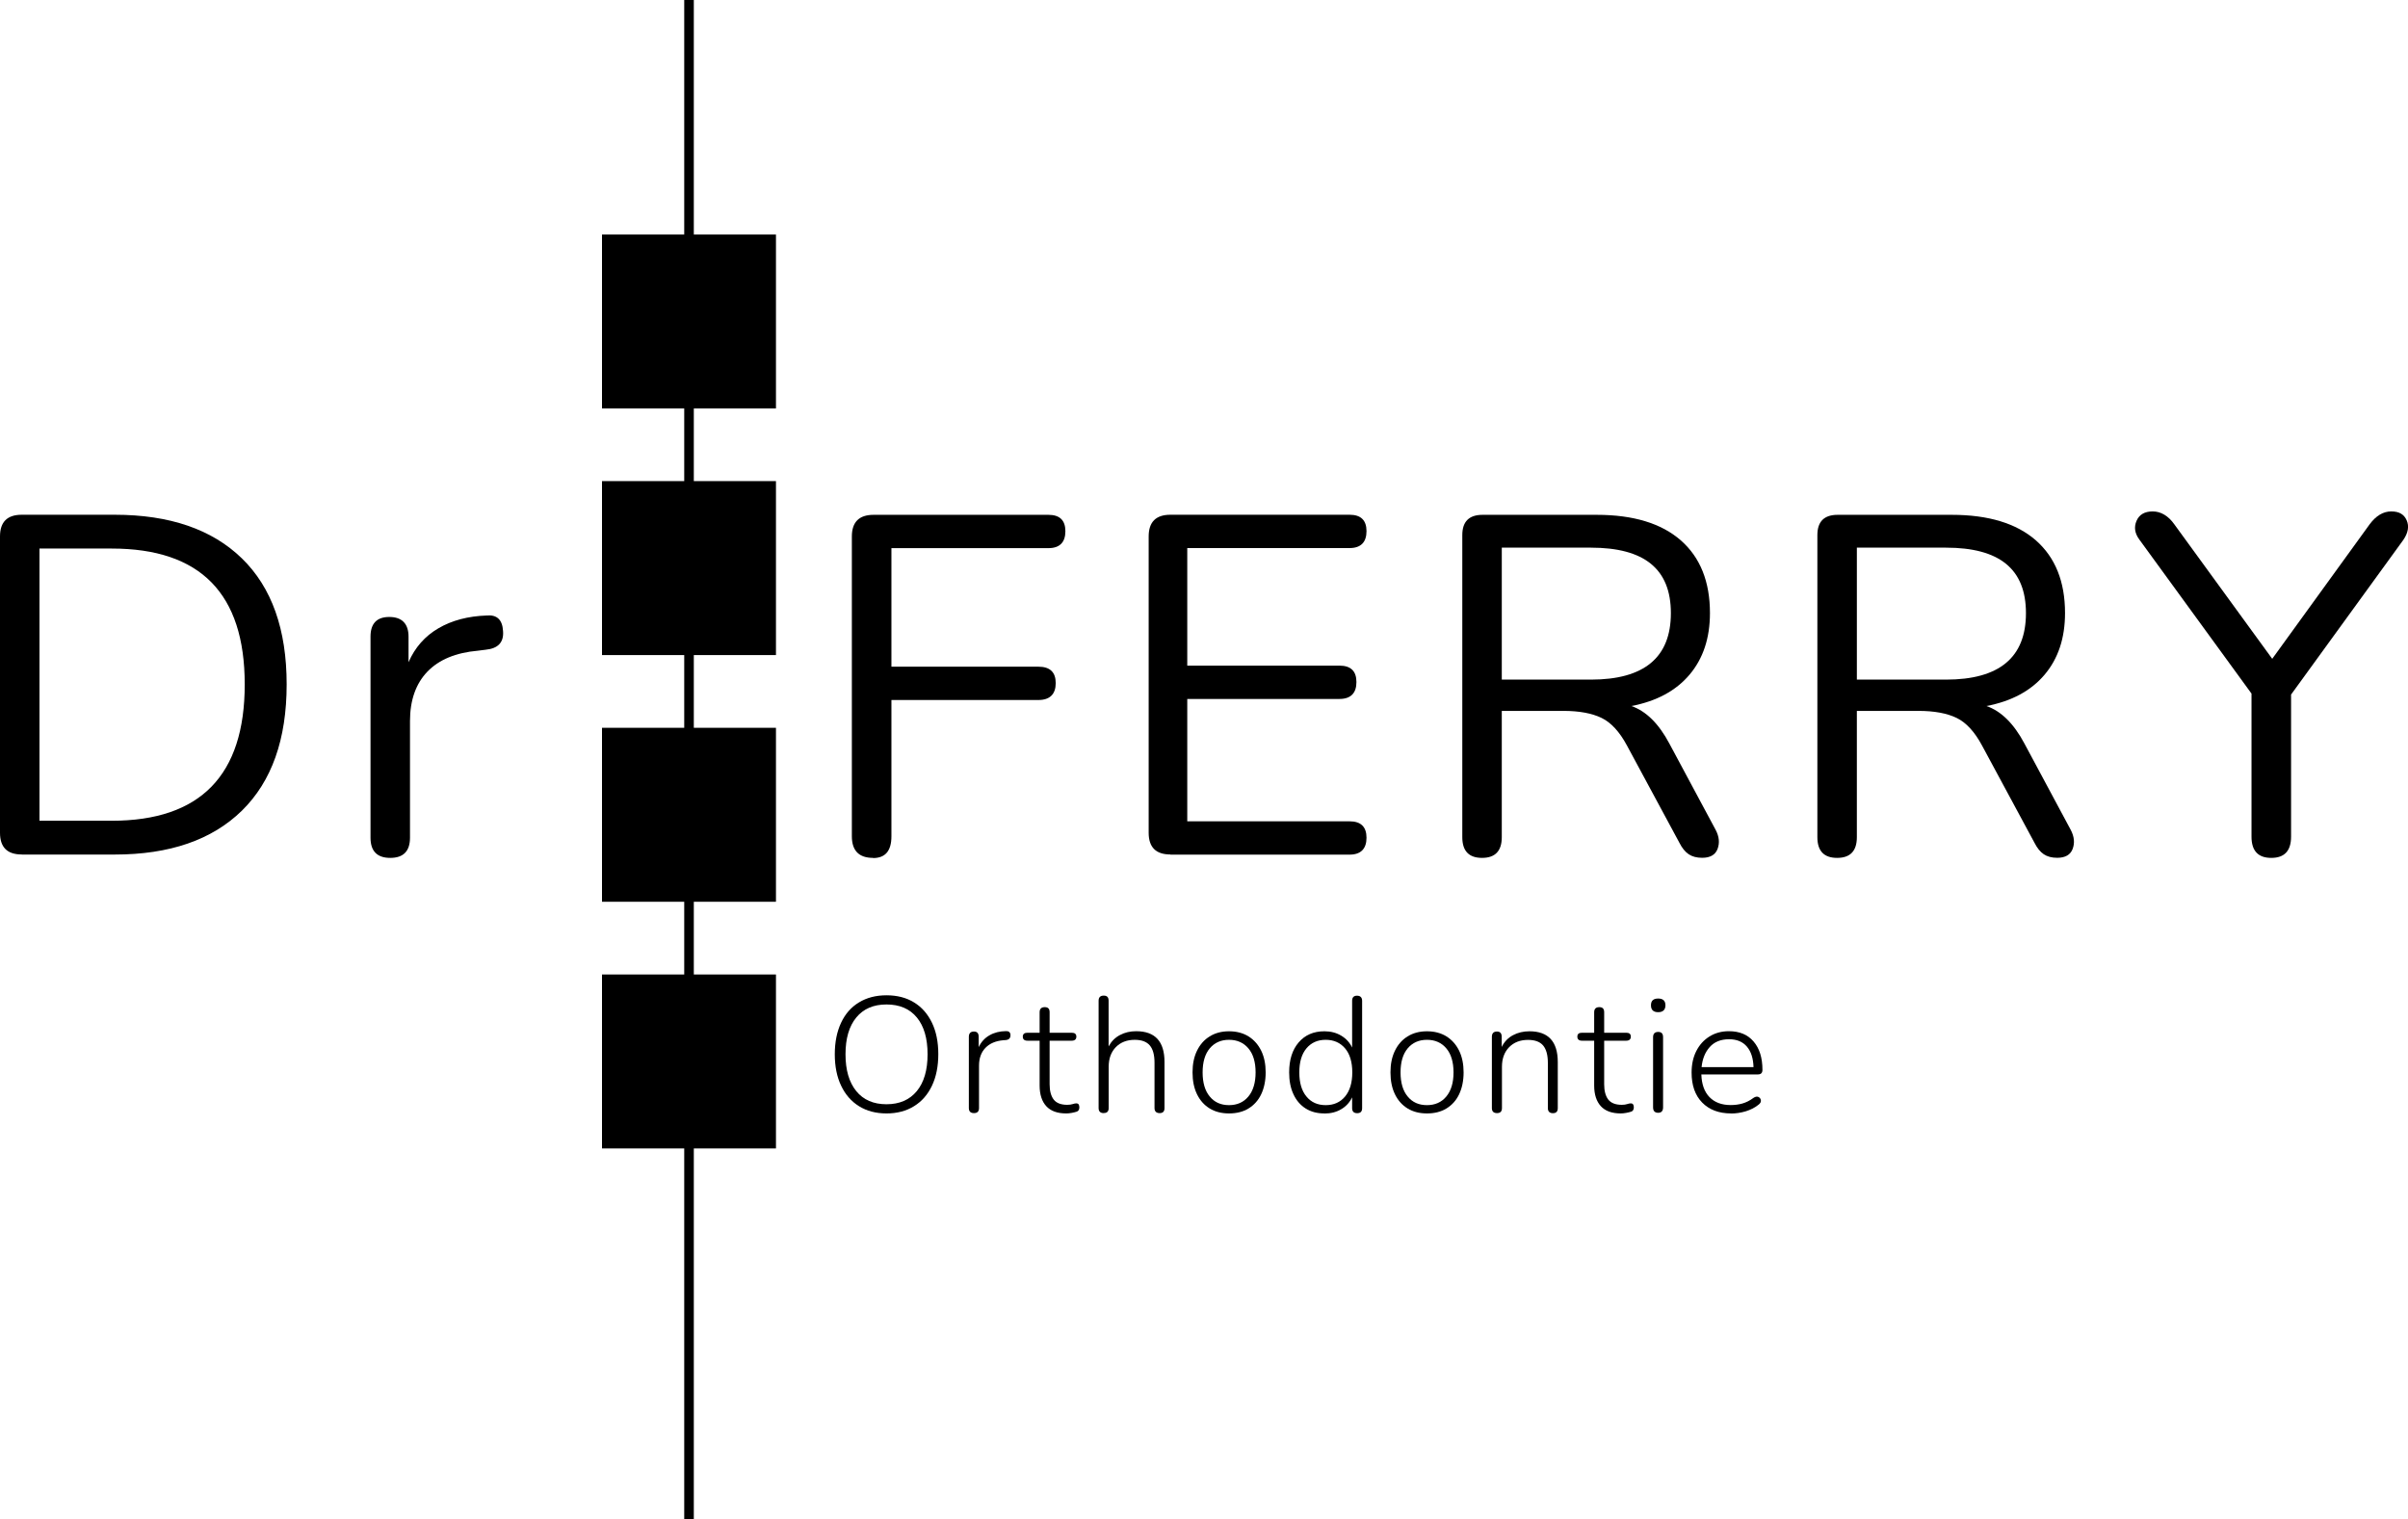
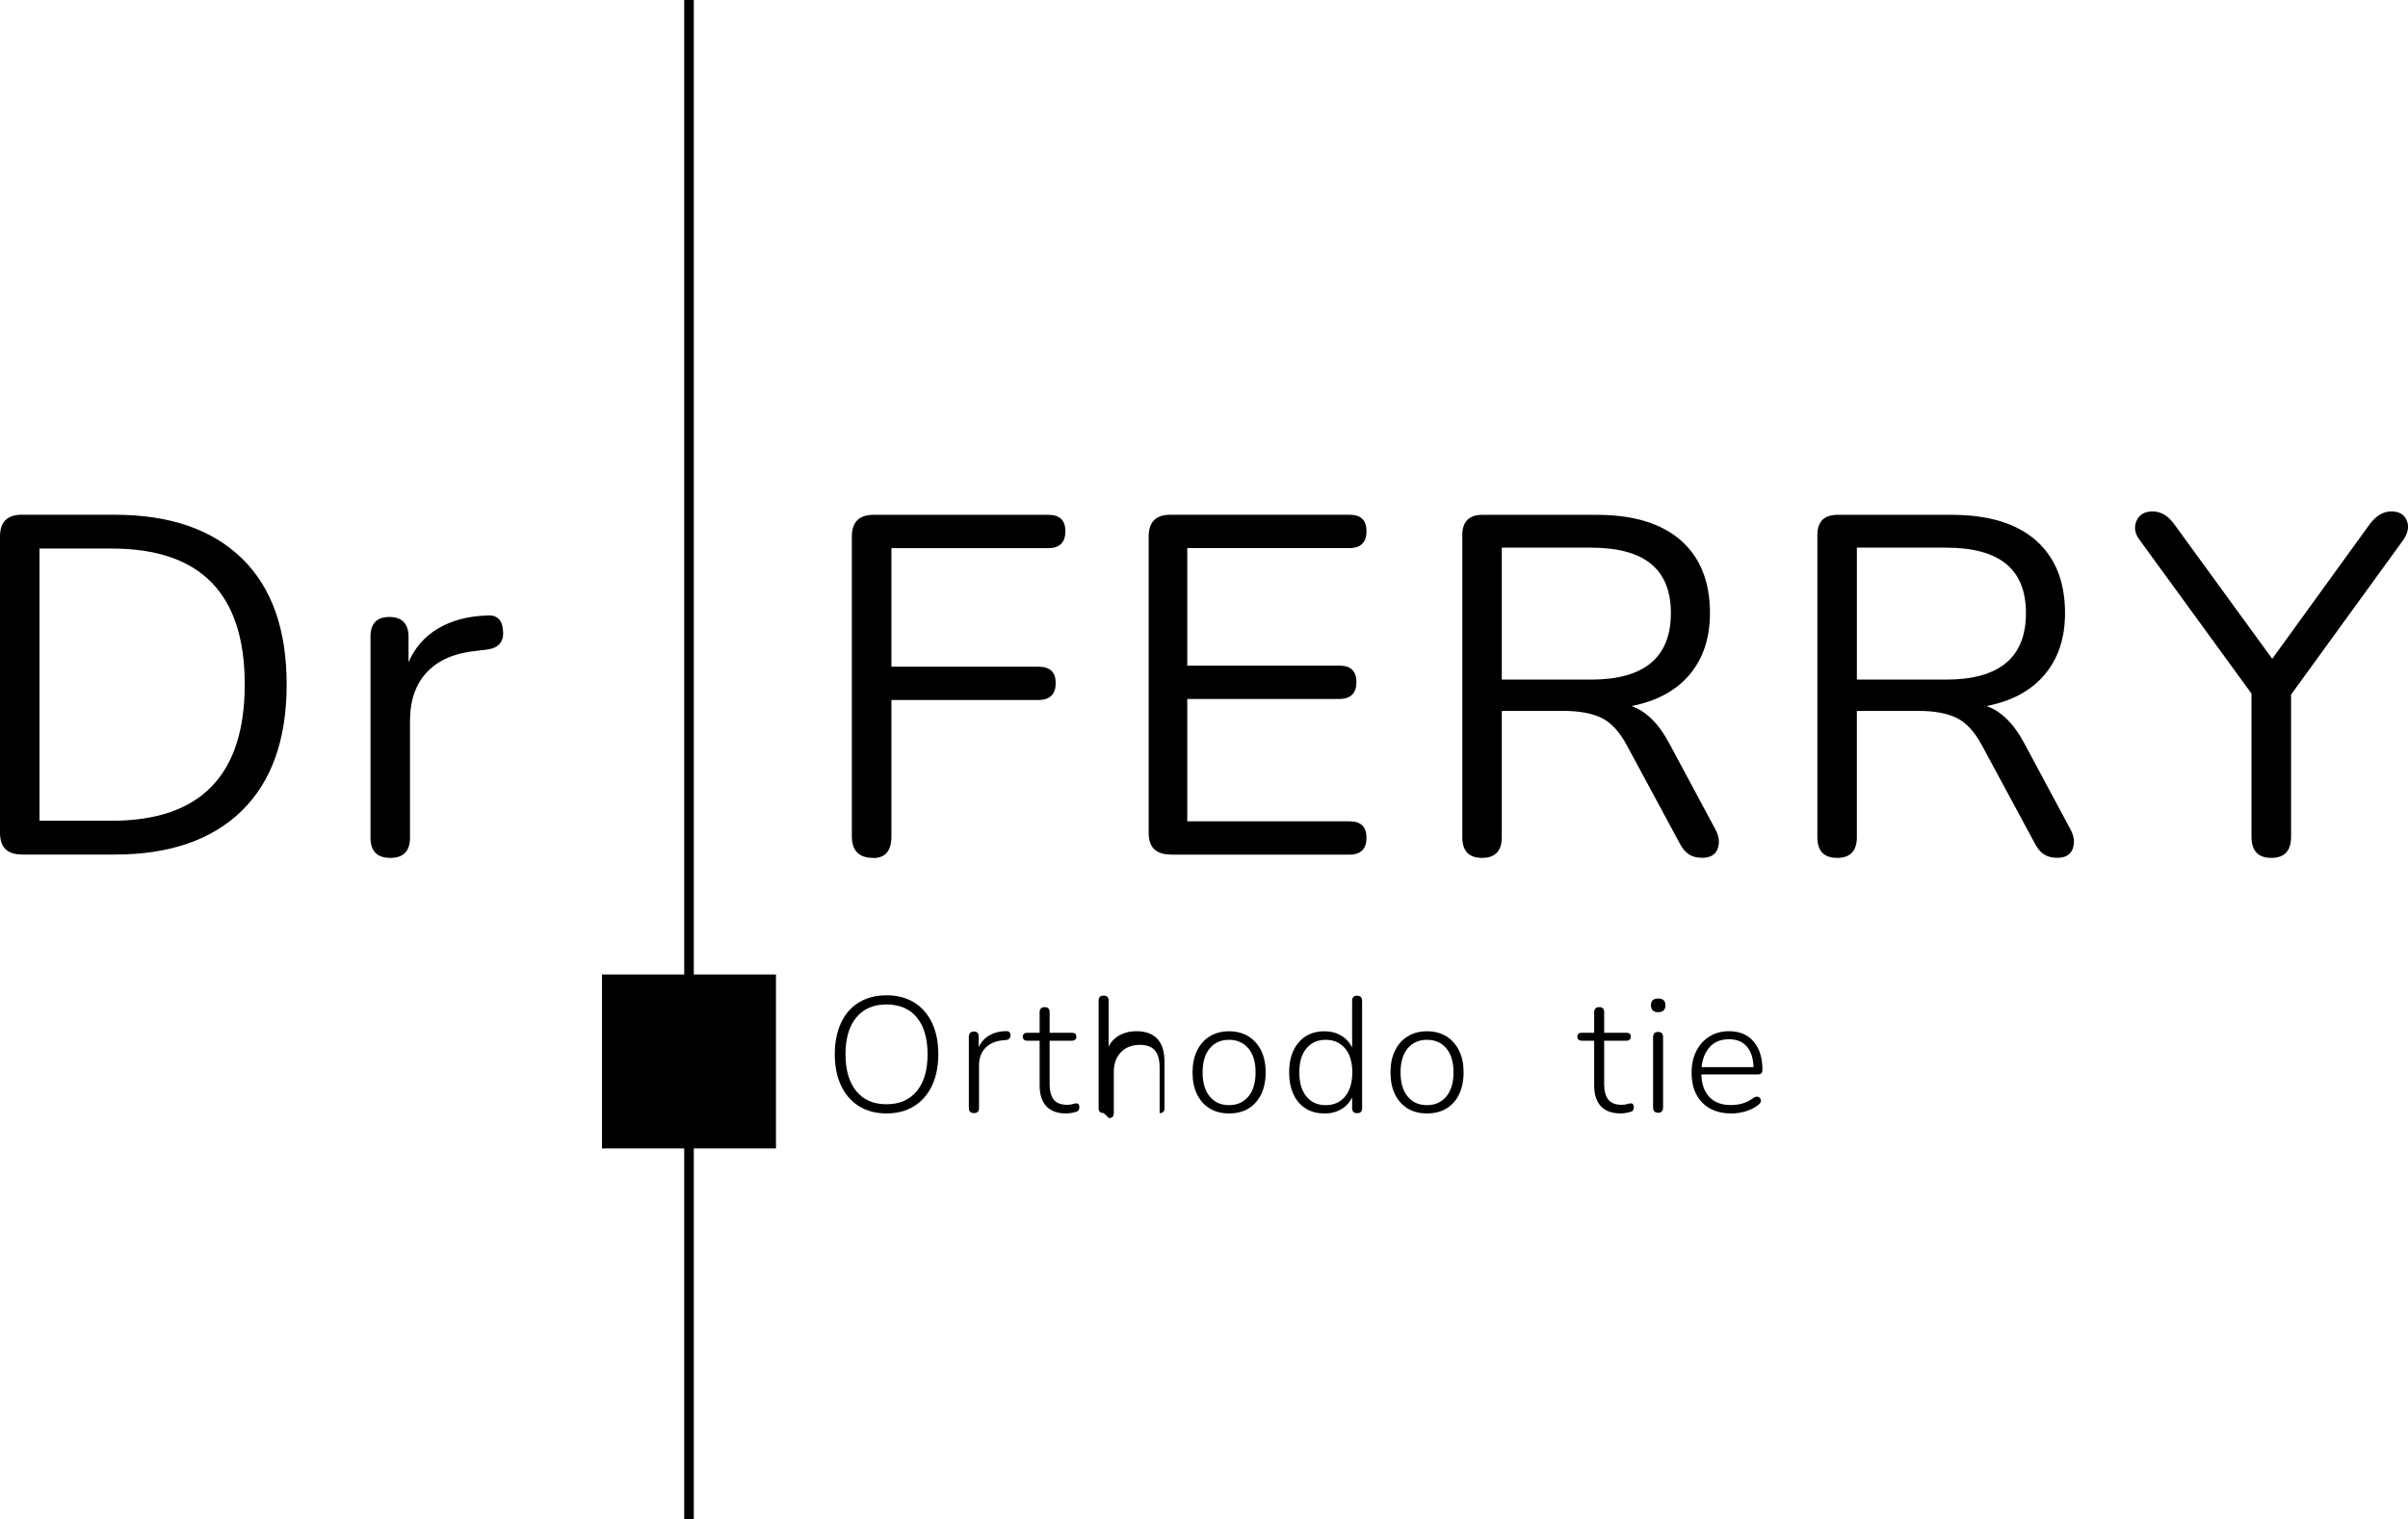
<svg xmlns="http://www.w3.org/2000/svg" id="Calque_2" data-name="Calque 2" viewBox="0 0 296.36 186.99">
  <g id="Calque_1-2" data-name="Calque 1">
    <g>
      <rect x="84.21" width="1.18" height="186.99" />
      <g>
        <path d="M2.67,105.16c-1.78,0-2.67-.89-2.67-2.67v-36.47c0-1.78.89-2.67,2.67-2.67h11.44c6.76,0,11.98,1.79,15.66,5.37,3.68,3.58,5.51,8.75,5.51,15.51s-1.84,11.94-5.51,15.54c-3.68,3.6-8.89,5.4-15.66,5.4H2.67ZM4.86,101.01h8.89c10.91,0,16.37-5.59,16.37-16.78s-5.46-16.72-16.37-16.72H4.86v33.5Z" />
        <path d="M48.03,105.58c-1.62,0-2.43-.83-2.43-2.49v-24.73c0-1.62.77-2.43,2.31-2.43s2.37.81,2.37,2.43v3.14c.79-1.82,2.02-3.21,3.68-4.18s3.64-1.49,5.93-1.57c1.26-.12,1.94.51,2.02,1.9.12,1.38-.59,2.16-2.13,2.31l-.95.12c-2.73.24-4.8,1.1-6.23,2.58-1.42,1.48-2.14,3.51-2.14,6.08v14.35c0,1.66-.81,2.49-2.43,2.49Z" />
        <path d="M107.45,105.58c-1.74,0-2.61-.89-2.61-2.67v-36.88c0-1.78.89-2.67,2.67-2.67h21.53c1.38,0,2.08.67,2.08,2.02s-.69,2.08-2.08,2.08h-19.33v14.59h18.09c1.42,0,2.13.67,2.13,2.02s-.71,2.08-2.13,2.08h-18.09v16.78c0,1.78-.75,2.67-2.25,2.67Z" />
        <path d="M144.04,105.16c-1.78,0-2.67-.89-2.67-2.67v-36.47c0-1.78.89-2.67,2.67-2.67h22.06c1.38,0,2.08.67,2.08,2.02s-.69,2.08-2.08,2.08h-19.98v14.47h18.74c1.38,0,2.08.67,2.08,2.02s-.69,2.08-2.08,2.08h-18.74v15.06h19.98c1.38,0,2.08.67,2.08,2.02s-.69,2.08-2.08,2.08h-22.06Z" />
        <path d="M182.4,105.58c-1.62,0-2.43-.85-2.43-2.55v-37.18c0-1.66.83-2.49,2.49-2.49h14.05c4.51,0,7.96,1.05,10.35,3.14s3.59,5.08,3.59,8.95c0,3.08-.84,5.61-2.52,7.59-1.68,1.98-4.06,3.26-7.15,3.85,1.82.63,3.38,2.18,4.68,4.63l5.69,10.61c.44.83.51,1.61.24,2.34s-.91,1.1-1.9,1.1c-.67,0-1.23-.15-1.66-.44-.44-.3-.81-.76-1.13-1.39l-6.46-11.98c-.91-1.7-1.96-2.84-3.14-3.41s-2.75-.86-4.68-.86h-7.59v15.54c0,1.7-.81,2.55-2.43,2.55ZM184.83,83.64h10.97c6.56,0,9.84-2.73,9.84-8.18s-3.28-8.06-9.84-8.06h-10.97v16.25Z" />
        <path d="M226.1,105.58c-1.62,0-2.43-.85-2.43-2.55v-37.18c0-1.66.83-2.49,2.49-2.49h14.05c4.51,0,7.96,1.05,10.35,3.14,2.39,2.1,3.59,5.08,3.59,8.95,0,3.08-.84,5.61-2.52,7.59-1.68,1.98-4.06,3.26-7.15,3.85,1.82.63,3.38,2.18,4.68,4.63l5.69,10.61c.44.83.51,1.61.24,2.34s-.91,1.1-1.9,1.1c-.67,0-1.23-.15-1.66-.44-.44-.3-.81-.76-1.13-1.39l-6.46-11.98c-.91-1.7-1.96-2.84-3.14-3.41s-2.75-.86-4.68-.86h-7.59v15.54c0,1.7-.81,2.55-2.43,2.55ZM228.53,83.64h10.97c6.56,0,9.84-2.73,9.84-8.18s-3.28-8.06-9.84-8.06h-10.97v16.25Z" />
        <path d="M279.53,105.58c-1.62,0-2.43-.87-2.43-2.61v-17.61l-13.82-18.98c-.55-.75-.66-1.51-.33-2.28s1-1.16,1.99-1.16,1.92.53,2.67,1.6l12.04,16.54,11.98-16.54c.79-1.07,1.68-1.6,2.67-1.6s1.58.37,1.9,1.1c.32.73.18,1.53-.41,2.4l-13.82,19.04v17.49c0,1.74-.81,2.61-2.43,2.61Z" />
      </g>
      <g>
        <path d="M109.1,137.03c-1.3,0-2.43-.3-3.38-.89-.95-.59-1.68-1.43-2.2-2.52-.52-1.09-.78-2.38-.78-3.87s.26-2.78.77-3.87,1.24-1.93,2.2-2.51c.95-.58,2.08-.88,3.39-.88s2.45.29,3.4.88c.95.58,1.68,1.42,2.2,2.5.52,1.08.78,2.37.78,3.86s-.26,2.8-.78,3.89c-.52,1.09-1.25,1.93-2.21,2.52-.95.59-2.08.89-3.39.89ZM109.1,135.9c1.6,0,2.84-.54,3.73-1.61.89-1.08,1.33-2.59,1.33-4.54s-.44-3.46-1.32-4.53c-.88-1.07-2.13-1.6-3.74-1.6s-2.84.54-3.72,1.61c-.88,1.07-1.32,2.58-1.32,4.52s.44,3.44,1.32,4.53c.88,1.08,2.12,1.62,3.72,1.62Z" />
        <path d="M119.87,136.99c-.42,0-.63-.21-.63-.62v-8.77c0-.43.21-.65.63-.65.39,0,.58.22.58.65v1.27c.3-.63.74-1.12,1.32-1.45.58-.34,1.26-.51,2.03-.52.16-.01.3.02.4.1s.16.21.16.38c.01.38-.18.58-.58.62l-.28.02c-.95.08-1.69.39-2.22.94-.52.54-.79,1.27-.79,2.19v5.22c0,.42-.21.62-.62.62Z" />
        <path d="M131.22,137.03c-1.09,0-1.91-.3-2.45-.89-.54-.59-.82-1.44-.82-2.54v-5.52h-1.49c-.39,0-.58-.17-.58-.5s.2-.48.58-.48h1.49v-2.52c0-.42.21-.63.63-.63s.6.21.6.63v2.52h2.72c.38,0,.57.16.57.48s-.19.5-.57.5h-2.72v5.36c0,.82.17,1.44.5,1.88.33.43.89.65,1.67.65.27,0,.49-.03.67-.09.17-.06.33-.09.46-.09.24,0,.36.17.36.5,0,.11-.02.21-.07.31-.05.1-.13.17-.25.21-.15.05-.35.1-.6.15-.26.05-.49.07-.71.07Z" />
-         <path d="M135.84,136.99c-.42,0-.63-.21-.63-.62v-13.21c0-.42.21-.63.63-.63s.6.21.6.63v5.62c.34-.62.8-1.09,1.4-1.4.6-.32,1.26-.47,1.99-.47,2.33,0,3.49,1.26,3.49,3.79v5.67c0,.42-.2.62-.6.62s-.63-.21-.63-.62v-5.57c0-.97-.19-1.68-.58-2.14-.39-.46-1.01-.69-1.85-.69-.97,0-1.74.3-2.33.9-.58.6-.88,1.4-.88,2.41v5.08c0,.42-.2.62-.6.62Z" />
+         <path d="M135.84,136.99c-.42,0-.63-.21-.63-.62v-13.21c0-.42.21-.63.63-.63s.6.21.6.63v5.62c.34-.62.8-1.09,1.4-1.4.6-.32,1.26-.47,1.99-.47,2.33,0,3.49,1.26,3.49,3.79v5.67c0,.42-.2.62-.6.62v-5.57c0-.97-.19-1.68-.58-2.14-.39-.46-1.01-.69-1.85-.69-.97,0-1.74.3-2.33.9-.58.6-.88,1.4-.88,2.41v5.08c0,.42-.2.62-.6.62Z" />
        <path d="M151.26,137.03c-.91,0-1.71-.2-2.38-.61-.67-.41-1.19-.99-1.56-1.75s-.55-1.66-.55-2.69.18-1.91.55-2.67c.37-.76.89-1.35,1.56-1.76.67-.42,1.47-.63,2.38-.63s1.73.21,2.4.63c.67.42,1.19,1.01,1.56,1.76.37.76.55,1.65.55,2.67s-.19,1.93-.55,2.69-.89,1.34-1.56,1.75-1.47.61-2.4.61ZM151.26,136.01c.99,0,1.79-.35,2.38-1.06.59-.71.89-1.7.89-2.97s-.3-2.27-.89-2.96c-.59-.7-1.39-1.05-2.38-1.05s-1.78.35-2.37,1.05-.88,1.69-.88,2.96.29,2.27.88,2.97c.58.71,1.37,1.06,2.37,1.06Z" />
        <path d="M162.99,137.03c-.89,0-1.65-.2-2.3-.61s-1.15-.99-1.5-1.75c-.36-.76-.53-1.66-.53-2.69,0-1.55.39-2.78,1.17-3.69.78-.91,1.83-1.37,3.17-1.37.78,0,1.47.18,2.07.54.6.36,1.04.84,1.34,1.46v-5.75c0-.42.2-.63.6-.63s.63.21.63.63v13.21c0,.42-.2.62-.61.62s-.62-.21-.62-.62v-1.33c-.3.62-.74,1.11-1.34,1.46-.6.36-1.29.53-2.07.53ZM163.16,136.01c.99,0,1.79-.35,2.38-1.06.59-.71.89-1.7.89-2.97s-.3-2.27-.89-2.96-1.38-1.05-2.38-1.05-1.78.35-2.37,1.05-.88,1.69-.88,2.96.29,2.27.88,2.97c.58.71,1.37,1.06,2.37,1.06Z" />
        <path d="M175.62,137.03c-.91,0-1.71-.2-2.38-.61-.67-.41-1.19-.99-1.56-1.75s-.55-1.66-.55-2.69.18-1.91.55-2.67c.37-.76.89-1.35,1.56-1.76.67-.42,1.47-.63,2.38-.63s1.73.21,2.4.63c.67.42,1.19,1.01,1.56,1.76.37.76.55,1.65.55,2.67s-.19,1.93-.55,2.69-.89,1.34-1.56,1.75-1.47.61-2.4.61ZM175.62,136.01c.99,0,1.79-.35,2.38-1.06.59-.71.89-1.7.89-2.97s-.3-2.27-.89-2.96c-.59-.7-1.39-1.05-2.38-1.05s-1.78.35-2.37,1.05-.88,1.69-.88,2.96.29,2.27.88,2.97c.58.71,1.37,1.06,2.37,1.06Z" />
-         <path d="M184.24,136.99c-.42,0-.63-.21-.63-.62v-8.77c0-.43.21-.65.63-.65.39,0,.58.22.58.65v1.25c.32-.65.79-1.13,1.39-1.45.6-.32,1.28-.48,2.02-.48,2.32,0,3.49,1.26,3.49,3.79v5.67c0,.42-.2.62-.6.62s-.62-.21-.62-.62v-5.57c0-.97-.2-1.68-.58-2.14-.39-.46-1.01-.69-1.86-.69-.97,0-1.74.3-2.33.9-.58.6-.88,1.4-.88,2.41v5.08c0,.42-.2.62-.6.62Z" />
        <path d="M199.47,137.03c-1.09,0-1.91-.3-2.45-.89-.54-.59-.82-1.44-.82-2.54v-5.52h-1.49c-.39,0-.58-.17-.58-.5s.19-.48.58-.48h1.49v-2.52c0-.42.21-.63.63-.63s.6.21.6.63v2.52h2.72c.38,0,.56.16.56.48s-.19.5-.56.5h-2.72v5.36c0,.82.17,1.44.5,1.88.34.43.89.65,1.67.65.27,0,.49-.03.66-.09.17-.06.33-.09.46-.09.24,0,.36.17.36.5,0,.11-.02.21-.07.31s-.13.17-.25.21c-.15.05-.35.1-.61.15-.25.05-.49.07-.71.07Z" />
        <path d="M204.08,124.57c-.59,0-.89-.28-.89-.85s.3-.83.89-.83.89.28.89.83-.3.85-.89.85ZM204.08,136.95c-.42,0-.63-.22-.63-.67v-8.63c0-.43.21-.65.63-.65s.6.22.6.65v8.63c0,.44-.2.67-.6.67Z" />
        <path d="M213.05,137.03c-1.5,0-2.69-.45-3.56-1.34s-1.3-2.12-1.3-3.68c0-1.01.19-1.9.58-2.66.39-.77.93-1.36,1.62-1.79.69-.43,1.49-.65,2.39-.65,1.3,0,2.32.42,3.04,1.27.73.85,1.09,2.01,1.09,3.49,0,.38-.19.56-.57.56h-6.95c.04,1.21.37,2.14,1,2.79.63.65,1.5.98,2.61.98.5,0,.98-.06,1.44-.19.46-.13.92-.36,1.36-.69.24-.16.45-.2.63-.11.17.09.27.23.29.42.02.2-.08.37-.31.54-.43.35-.95.61-1.56.8-.61.18-1.21.27-1.8.27ZM212.81,127.9c-1.02,0-1.82.32-2.39.96-.57.64-.9,1.46-1,2.47h6.39c-.03-1.08-.3-1.92-.81-2.52s-1.24-.91-2.2-.91Z" />
      </g>
-       <rect x="74.09" y="28.86" width="21.41" height="21.41" />
-       <rect x="74.09" y="59.21" width="21.41" height="21.41" />
-       <rect x="74.09" y="89.57" width="21.41" height="21.41" />
      <rect x="74.09" y="119.93" width="21.41" height="21.41" />
    </g>
  </g>
</svg>